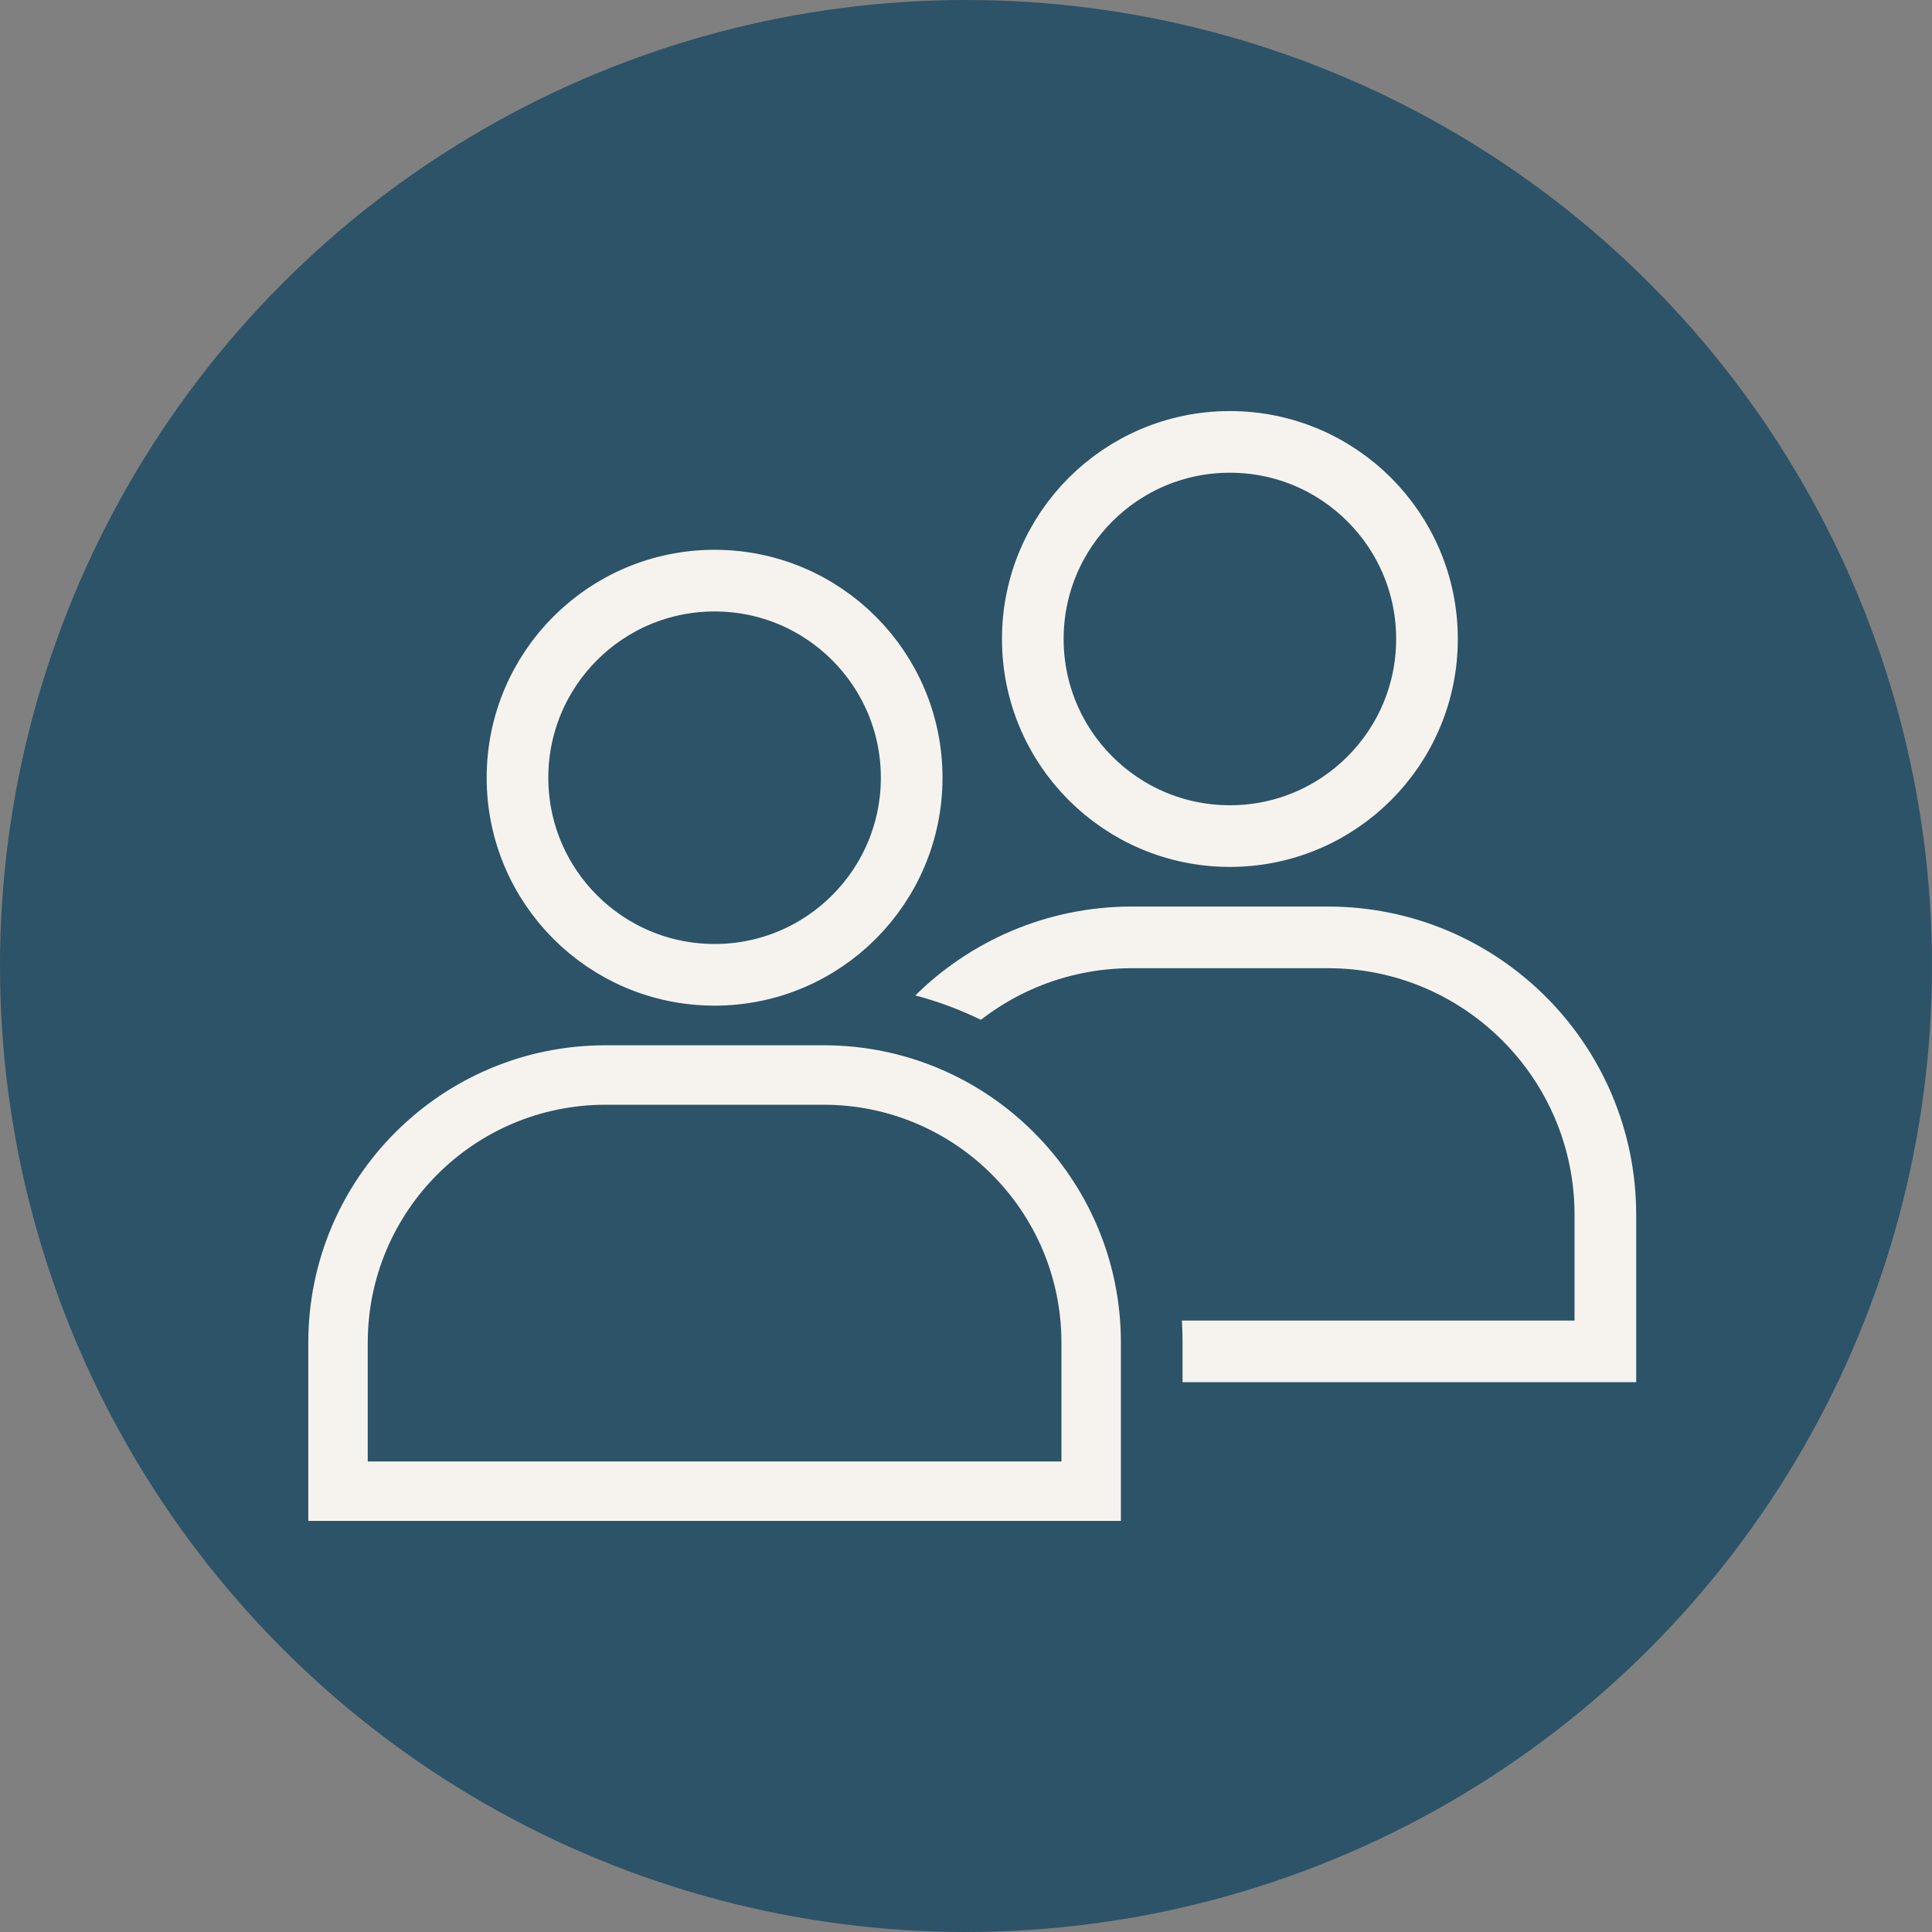
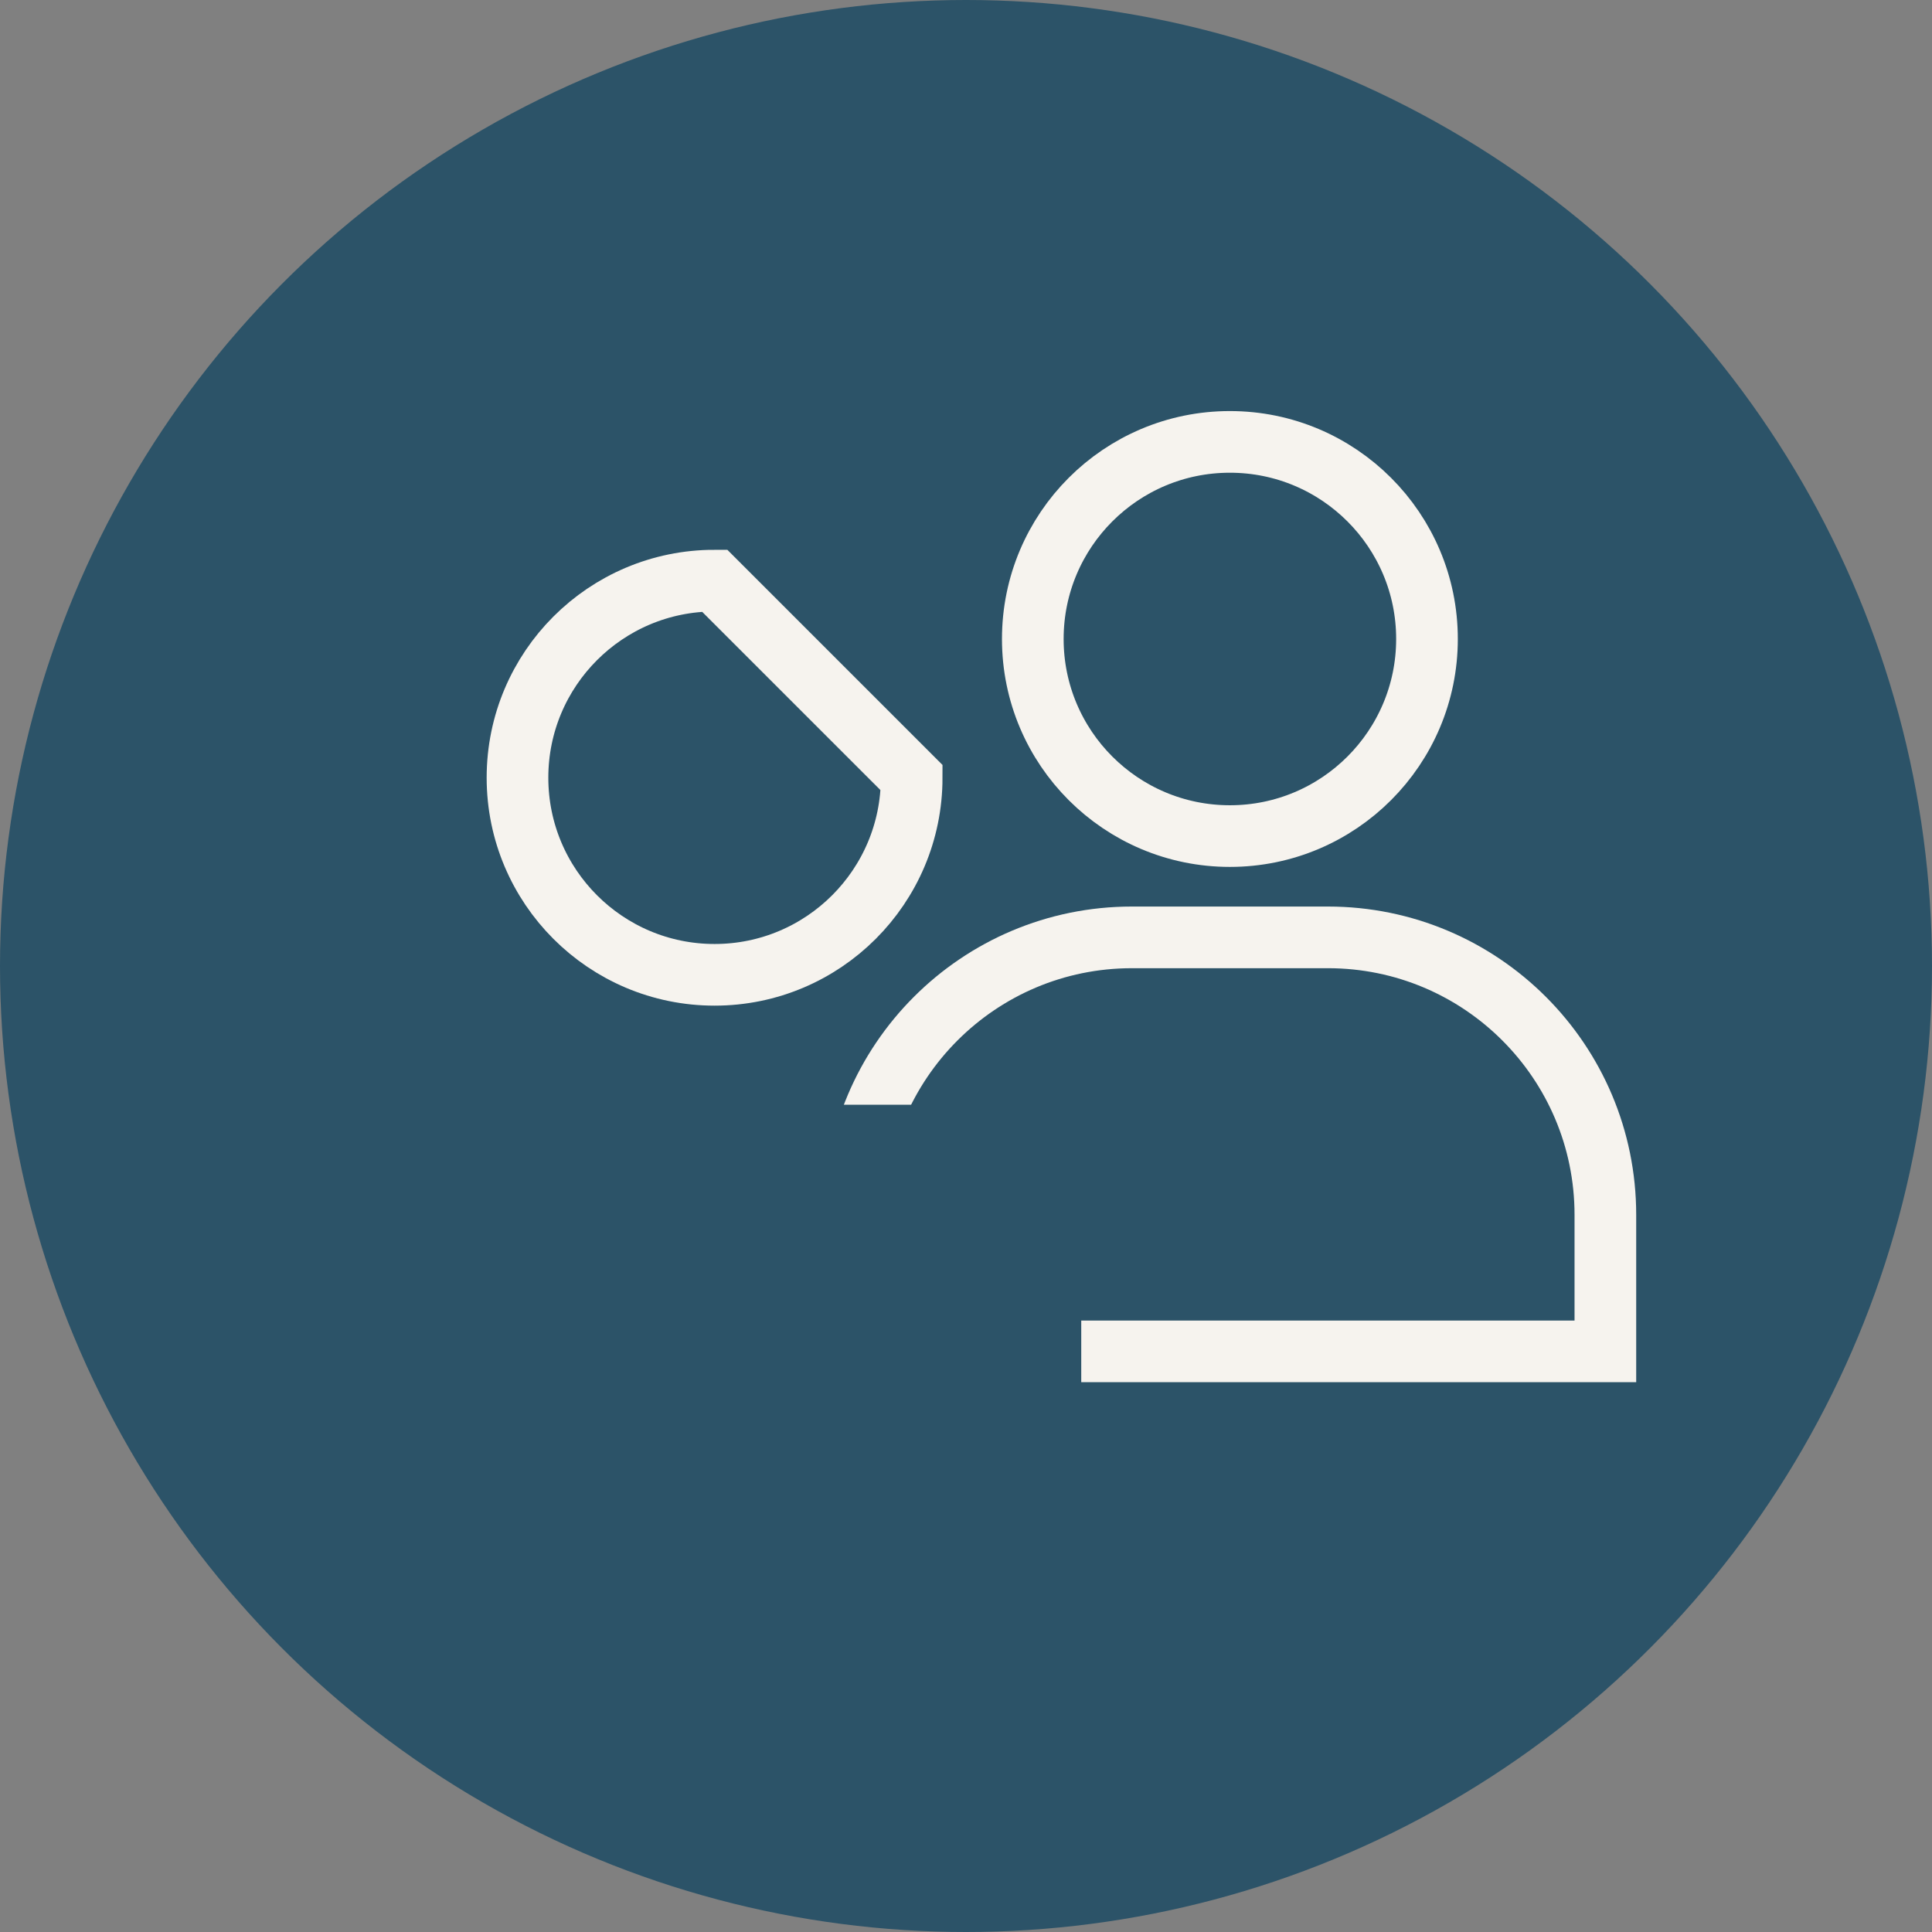
<svg xmlns="http://www.w3.org/2000/svg" width="94" height="94" viewBox="0 0 94 94" fill="none">
  <rect x="0" y="0" width="94" height="94" fill="#808080" stroke="none" />
  <circle cx="47" cy="47" r="47" fill="#2C5368" />
  <path d="M41.572 59.107C41.572 51.651 47.616 45.607 55.072 45.607H64.608C72.063 45.607 78.108 51.651 78.108 59.107V65.75H41.572V59.107Z" stroke="#F6F3EE" stroke-width="3" />
  <rect x="38.143" y="53.75" width="14.464" height="14.464" fill="#2C5368" />
-   <path d="M13.5 74V75.5H15H54.536H56.036V74V65.322C56.036 56.505 48.888 49.357 40.071 49.357H29.464C20.648 49.357 13.5 56.505 13.5 65.322V74ZM29.464 55.25H40.071C45.634 55.25 50.143 59.759 50.143 65.322V69.607H19.393V65.322C19.393 59.759 23.902 55.25 29.464 55.25Z" fill="#F6F3EE" stroke="#2C5368" stroke-width="3" />
-   <path d="M44.357 37.839C44.357 43.135 40.063 47.429 34.767 47.429C29.471 47.429 25.178 43.135 25.178 37.839C25.178 32.543 29.471 28.25 34.767 28.25C40.063 28.25 44.357 32.543 44.357 37.839Z" stroke="#F6F3EE" stroke-width="3" />
+   <path d="M44.357 37.839C44.357 43.135 40.063 47.429 34.767 47.429C29.471 47.429 25.178 43.135 25.178 37.839C25.178 32.543 29.471 28.25 34.767 28.25Z" stroke="#F6F3EE" stroke-width="3" />
  <path d="M69.429 31.089C69.429 36.385 65.135 40.679 59.839 40.679C54.543 40.679 50.25 36.385 50.25 31.089C50.25 25.793 54.543 21.5 59.839 21.5C65.135 21.5 69.429 25.793 69.429 31.089Z" stroke="#F6F3EE" stroke-width="3" />
</svg>